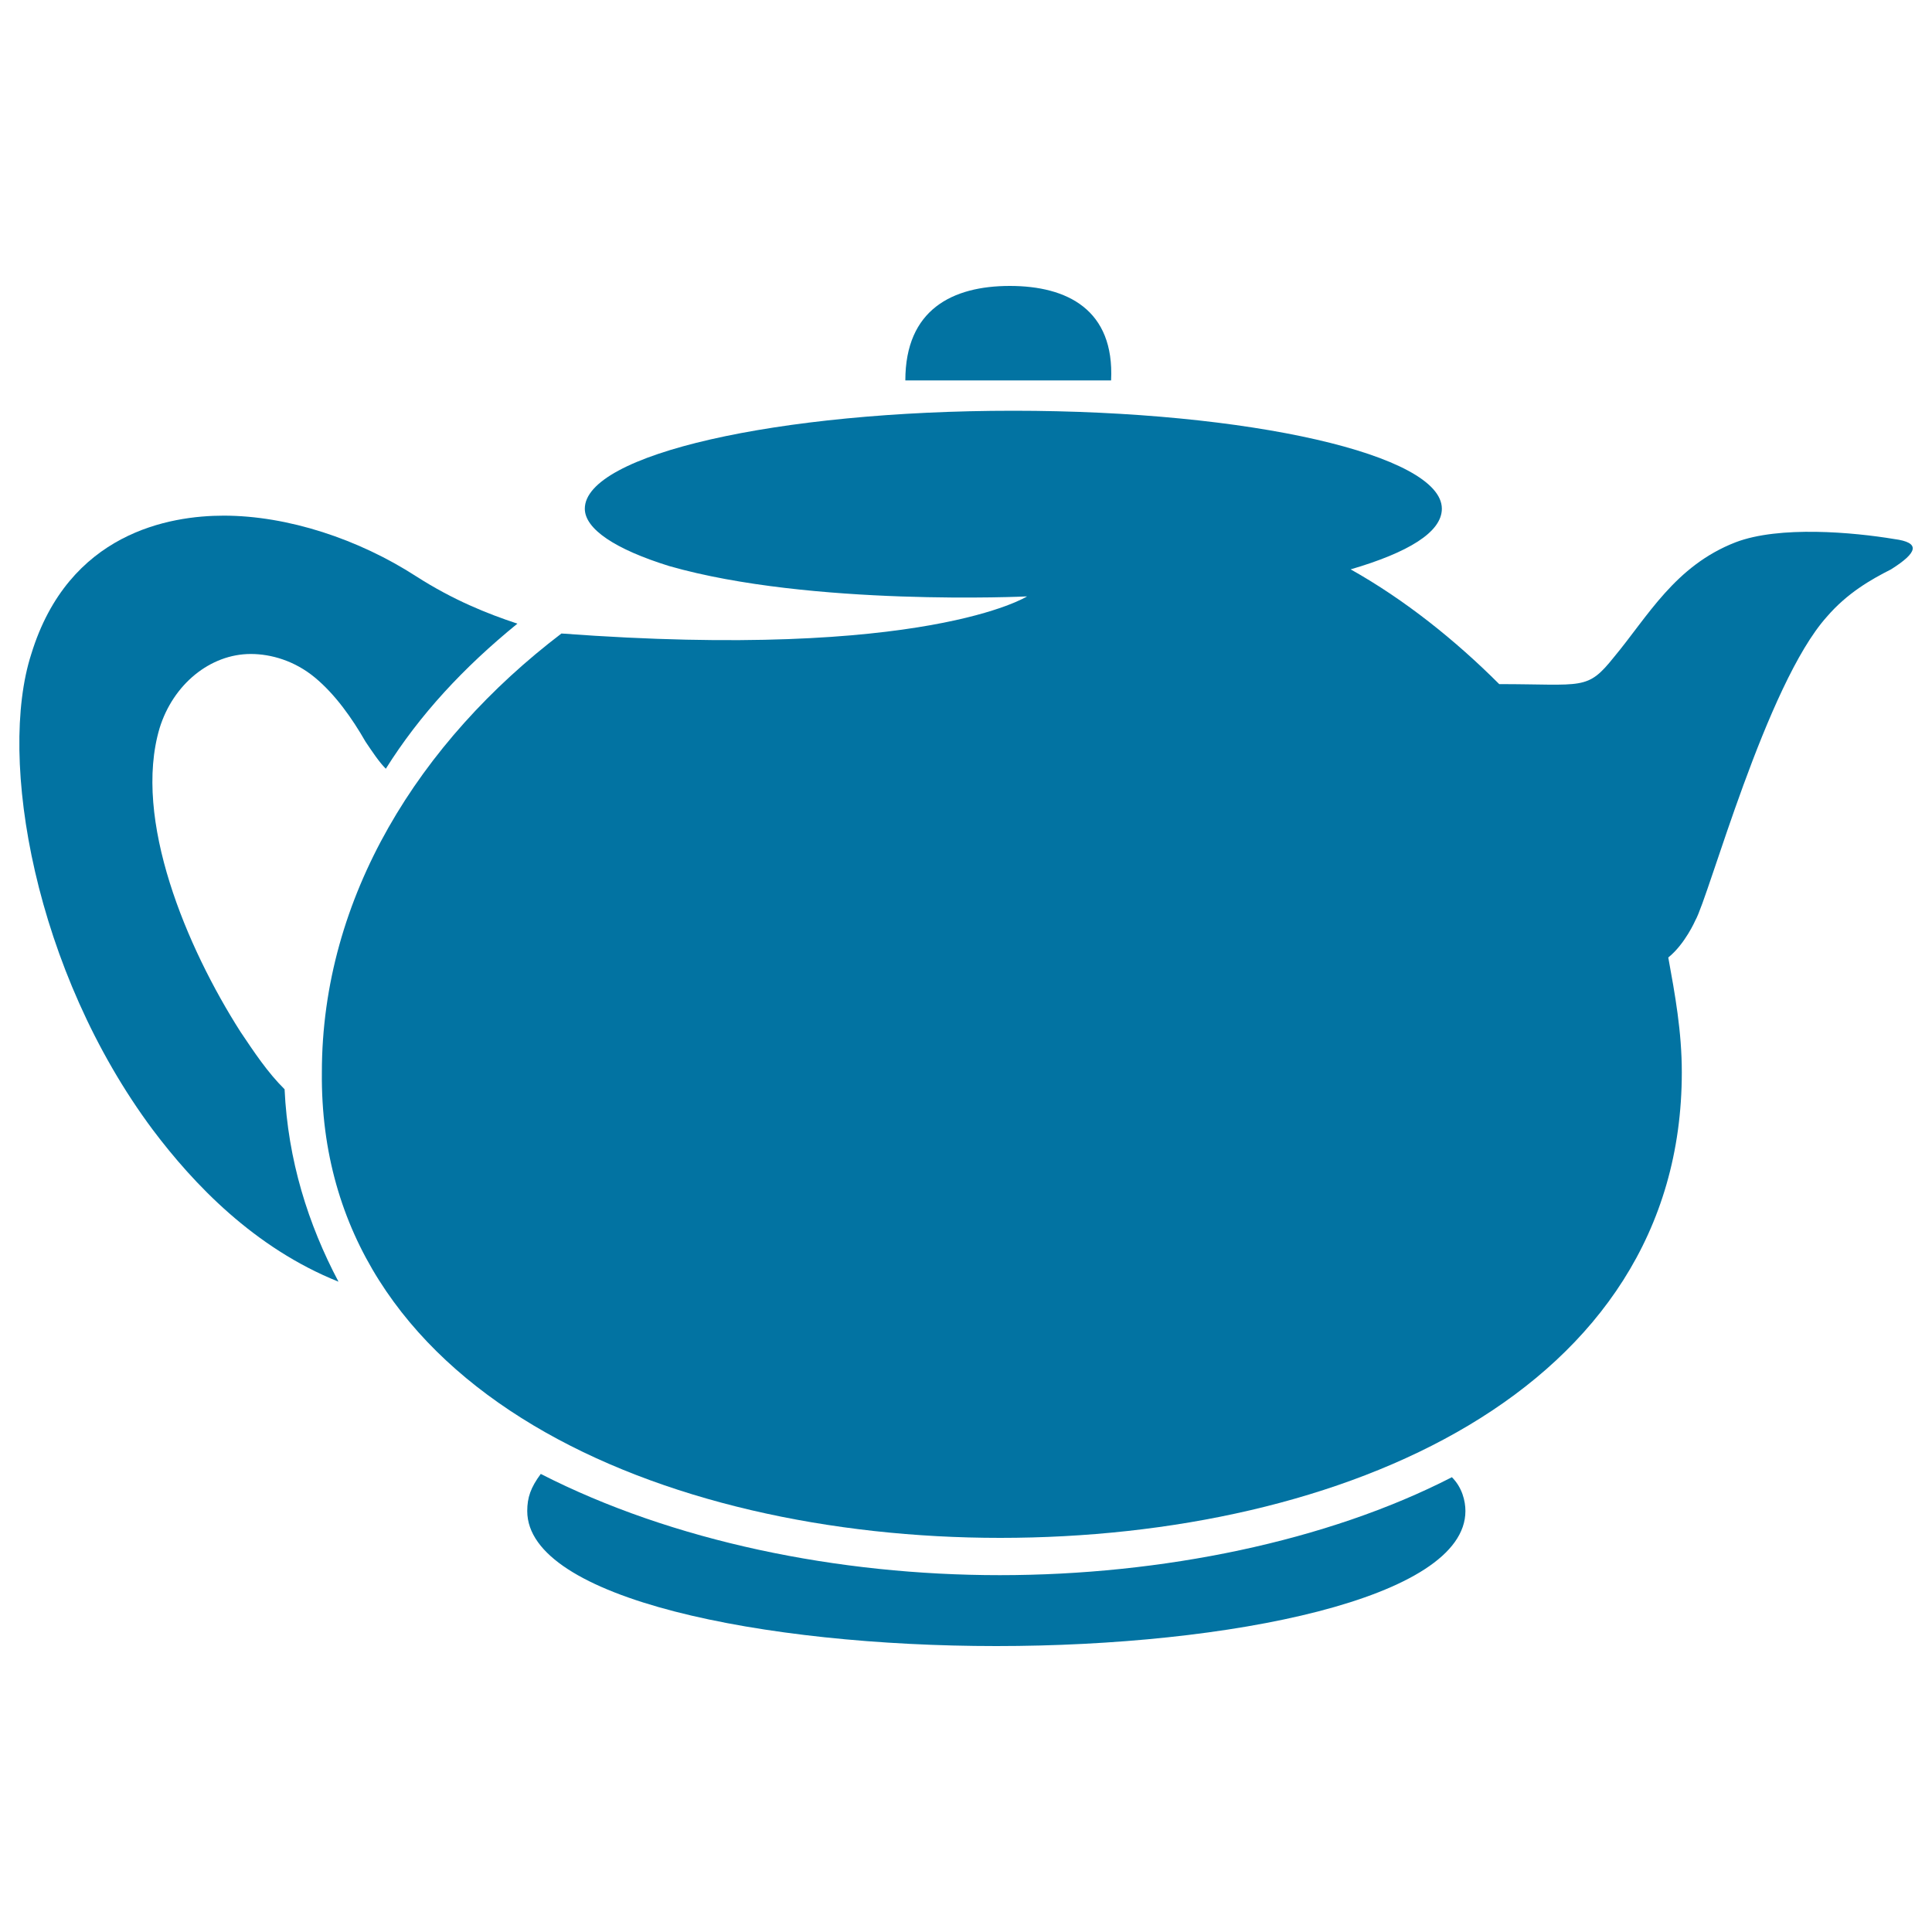
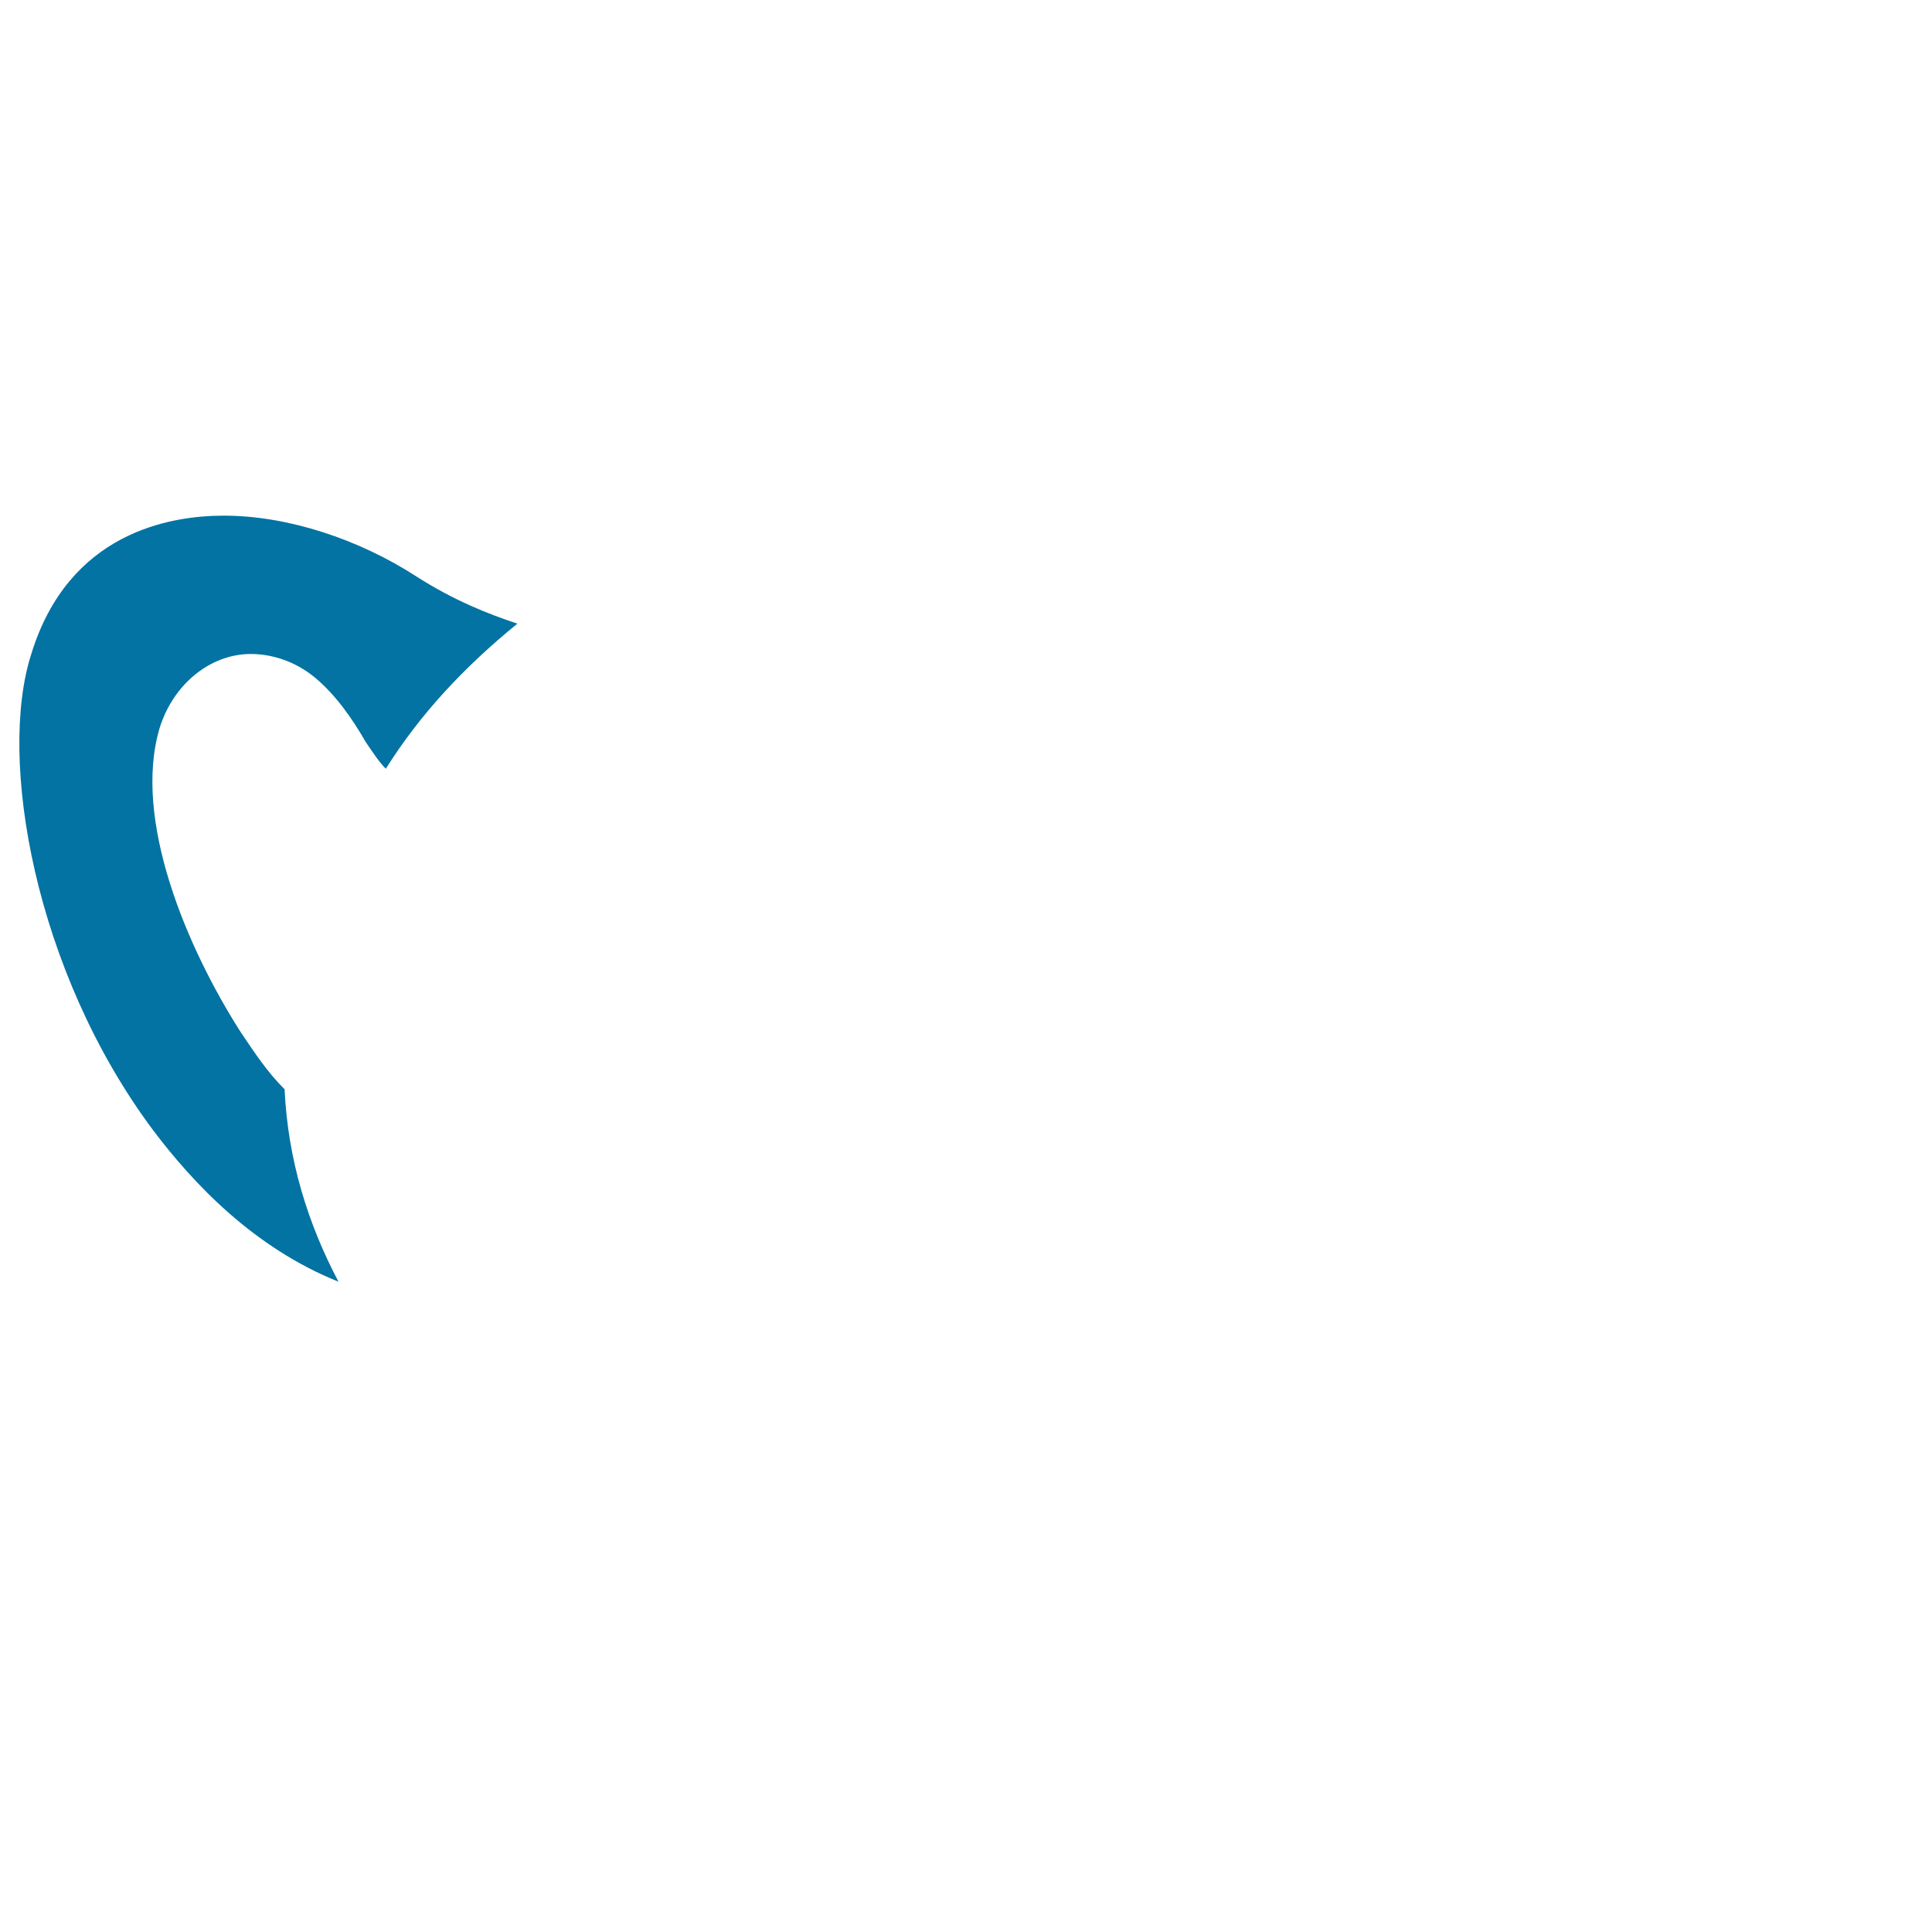
<svg xmlns="http://www.w3.org/2000/svg" viewBox="0 0 1000 1000" style="fill:#0273a2">
  <title>Vintage Teapot SVG icon</title>
  <g>
    <g>
      <path d="M124.5,534.1c-27.9-43.7-55.9-110-41.9-157.2c7-22.7,26.2-38.4,47.2-38.4c10.5,0,22.7,3.5,33.2,12.2c10.5,8.7,19.2,21,26.2,33.2c3.5,5.2,7,10.5,10.5,14c17.5-27.9,40.2-52.4,68.1-75.1c-15.7-5.2-33.2-12.2-52.4-24.5c-29.7-19.2-66.4-31.4-99.6-31.4c-27.9,0-80.3,8.7-99.6,71.6c-17.5,54.1,1.7,164.2,62.9,246.3c21,27.9,52.4,61.1,96.1,78.6c-15.7-29.7-26.2-62.9-27.9-99.6C138.4,555,131.5,544.5,124.5,534.1z" />
-       <path d="M517.5,815.3c-83.8,0-169.4-17.5-237.6-52.4c-5.2,7-7,12.2-7,19.2c0,45.4,122.3,69.9,242.8,69.9c120.5,0,242.8-24.5,242.8-69.9c0-5.2-1.7-12.2-7-17.5C686.9,797.8,601.3,815.3,517.5,815.3z" />
-       <path d="M522.7,148c-29.7,0-54.1,12.2-54.1,48.9h106.5C576.9,160.3,552.4,148,522.7,148z" />
-       <path d="M980.4,279c-21-3.5-59.4-7-82.1,1.7c-31.4,12.2-45.4,38.4-62.9,59.4c-14,17.5-15.7,14-59.4,14c-22.7-22.7-48.9-43.7-76.9-59.4c29.7-8.7,47.2-19.2,47.2-31.4c0-27.9-99.6-50.7-221.8-50.7c-122.3,0-221.8,22.7-221.8,50.7c0,10.5,15.7,21,43.7,29.7l0,0c73.4,21,185.2,15.7,185.2,15.7s-52.4,33.2-241,19.2c-73.4,55.9-124,136.2-124,227.1c-1.7,165.9,176.4,241,351.1,241c176.4,0,352.8-75.1,352.8-241c0-21-3.5-40.2-7-59.4c8.7-7,14-19.2,14-19.2c7-12.2,36.7-122.3,68.1-157.2c10.5-12.2,22.7-19.2,33.2-24.5C992.6,286,994.3,280.8,980.4,279z" />
    </g>
  </g>
</svg>